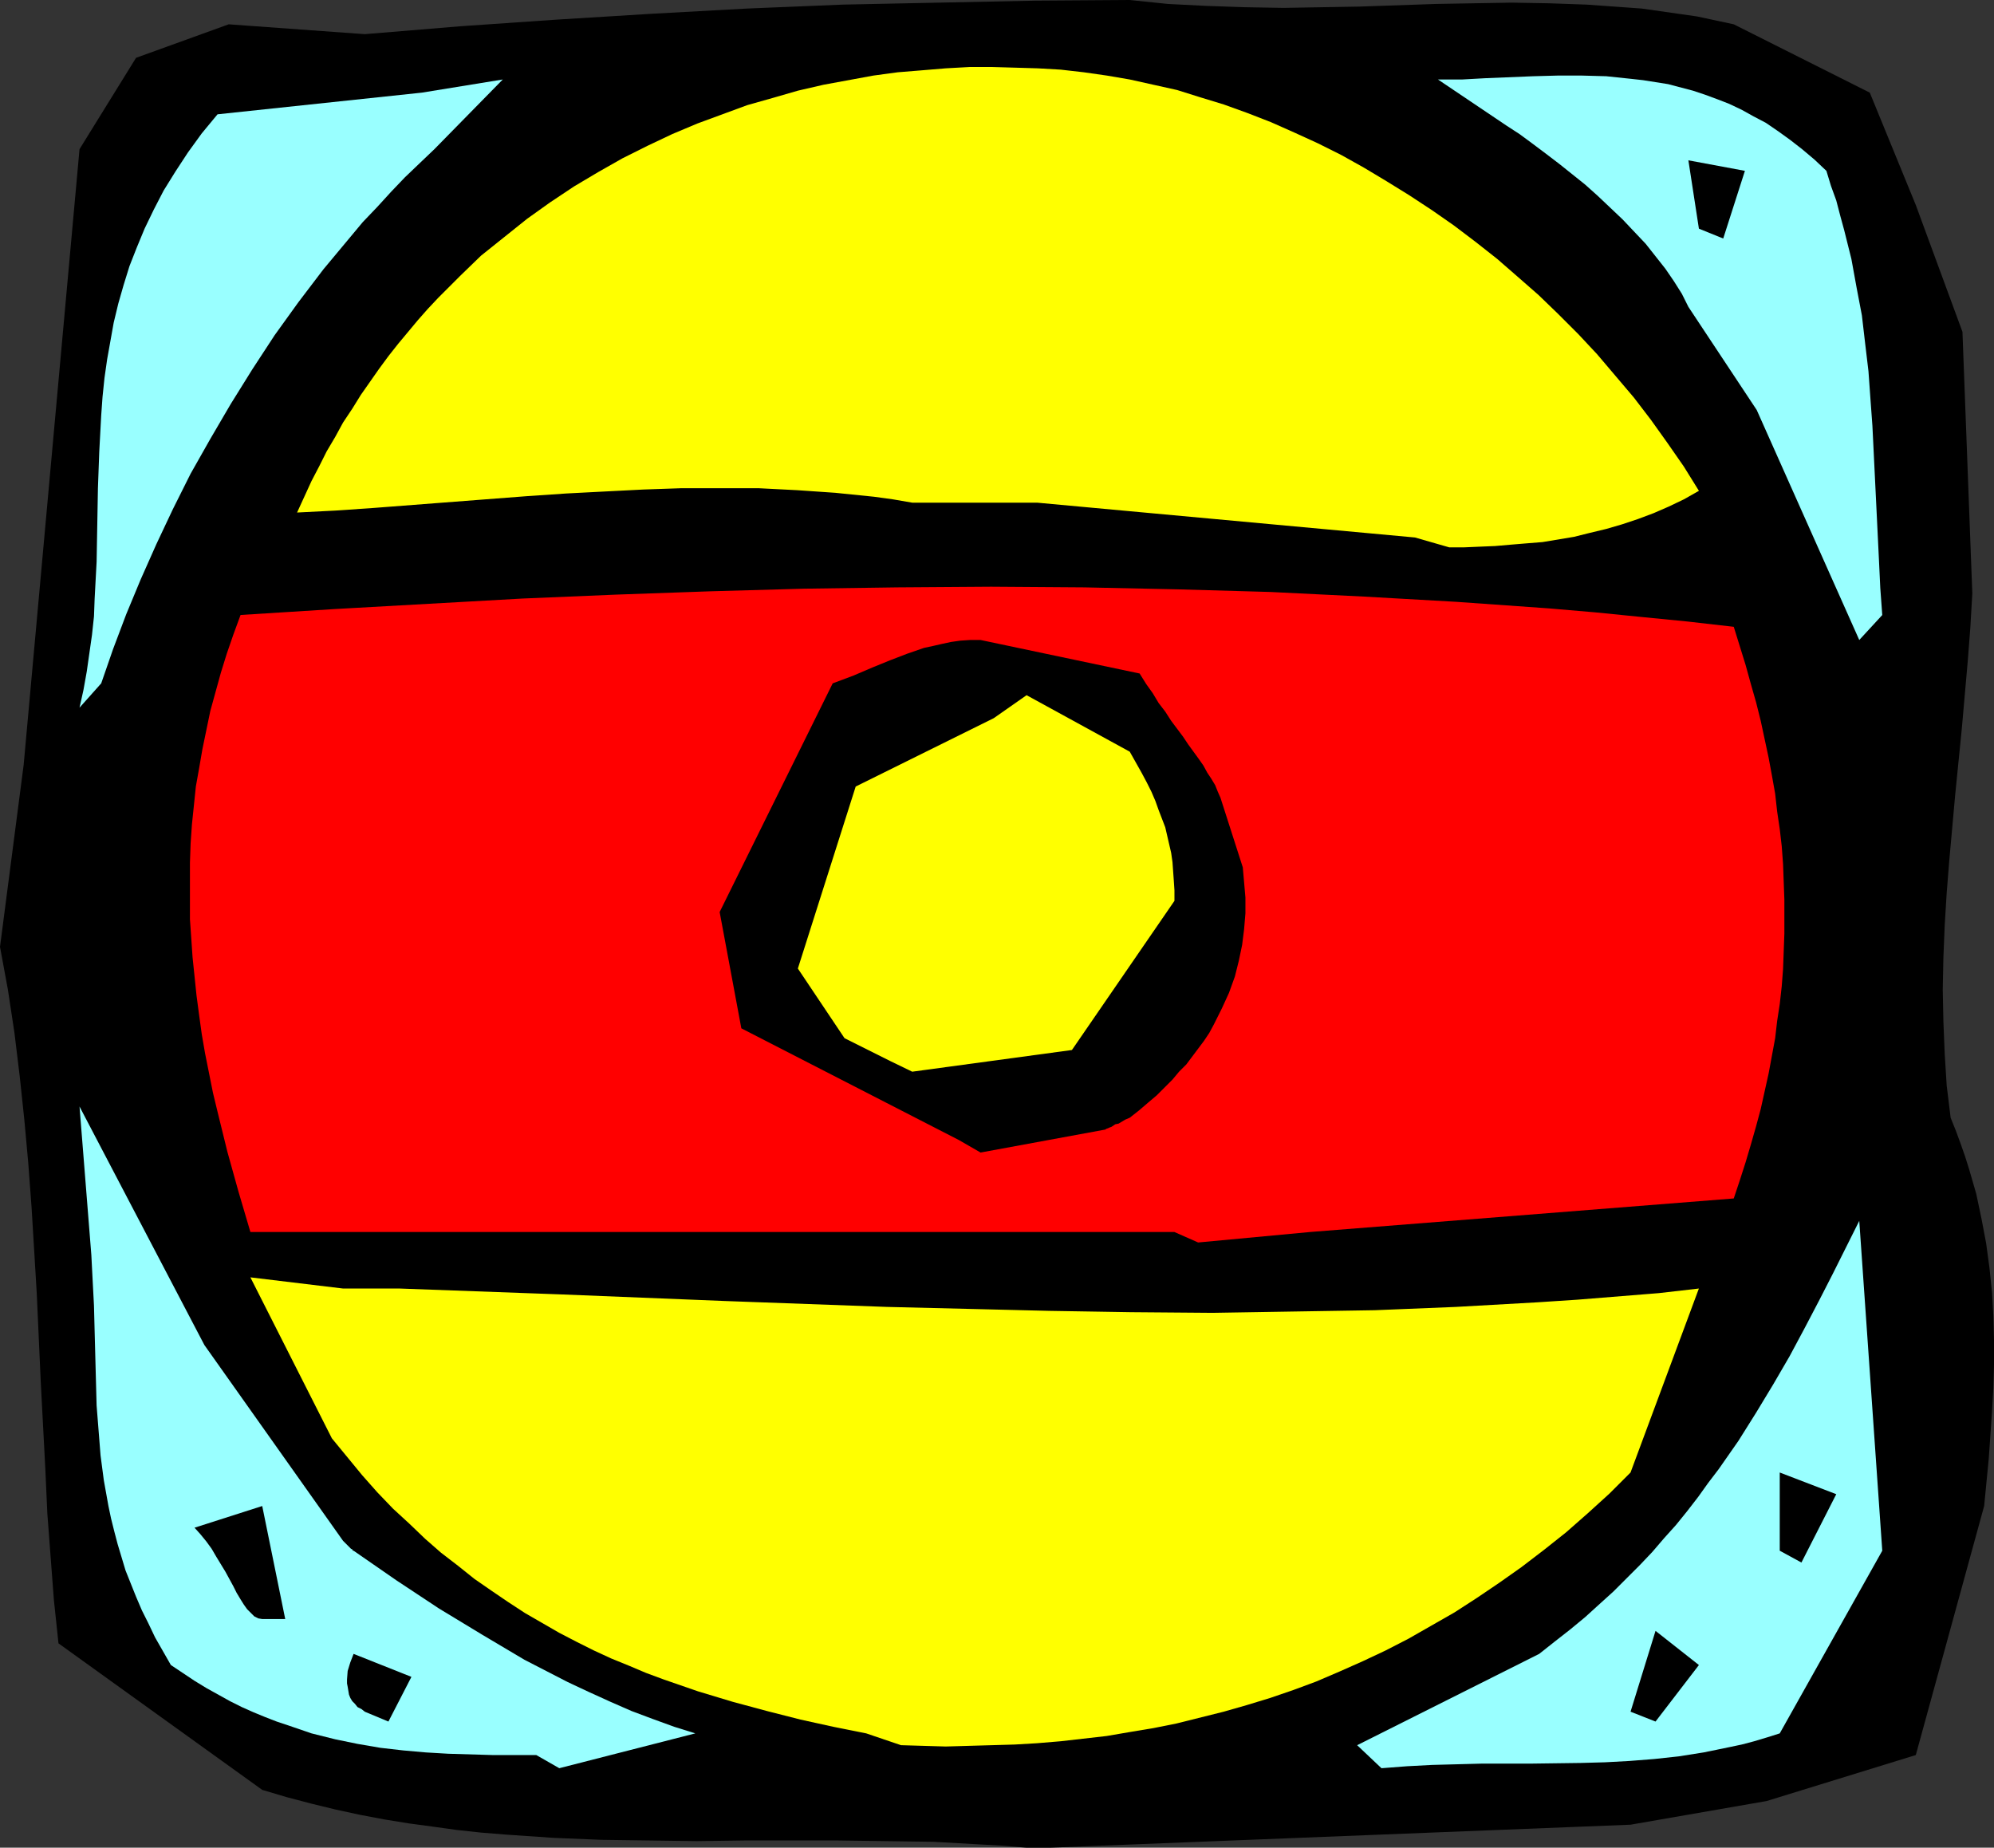
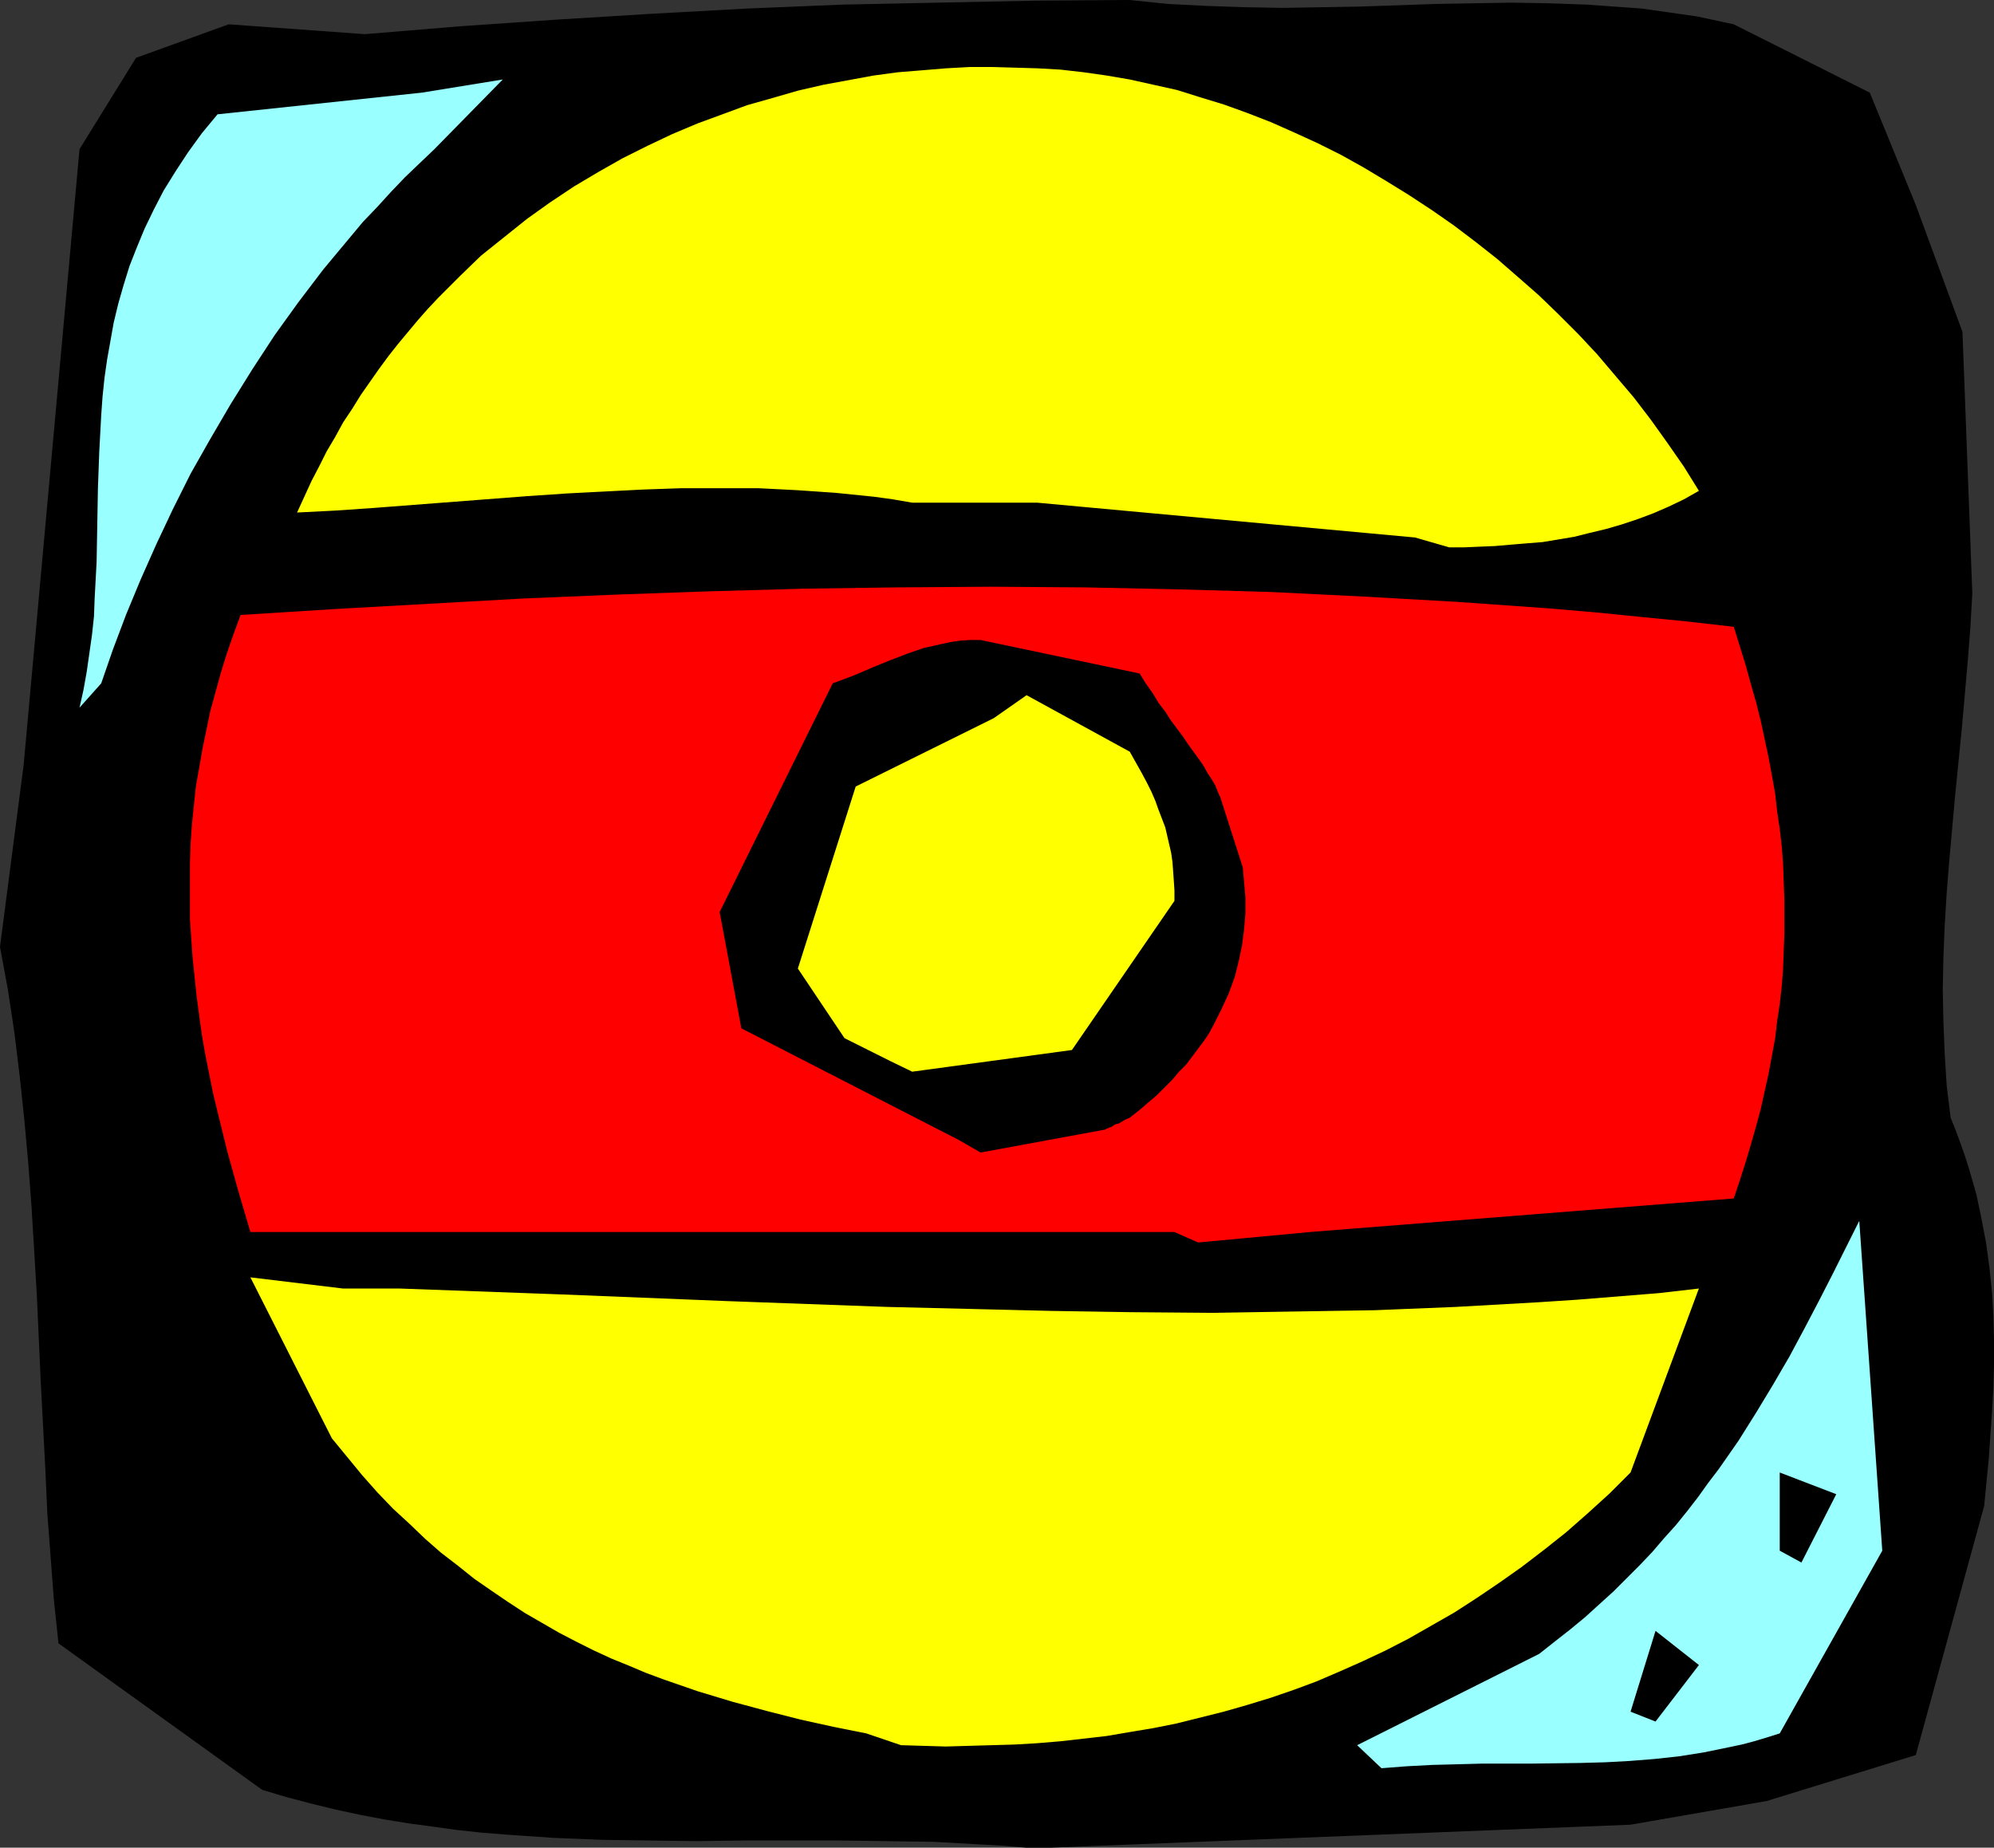
<svg xmlns="http://www.w3.org/2000/svg" xmlns:ns1="http://sodipodi.sourceforge.net/DTD/sodipodi-0.dtd" xmlns:ns2="http://www.inkscape.org/namespaces/inkscape" version="1.0" width="129.724mm" height="120.209mm" id="svg15" ns1:docname="Patch 22.wmf">
  <rect width="100%" height="100%" fill="#333333" stroke="none" />
  <ns1:namedview id="namedview15" pagecolor="#ffffff" bordercolor="#000000" borderopacity="0.25" ns2:showpageshadow="2" ns2:pageopacity="0.0" ns2:pagecheckerboard="0" ns2:deskcolor="#d1d1d1" ns2:document-units="mm" />
  <defs id="defs1">
    <pattern id="WMFhbasepattern" patternUnits="userSpaceOnUse" width="6" height="6" x="0" y="0" />
  </defs>
  <path style="fill:#000000;fill-opacity:1;fill-rule:evenodd;stroke:none" d="m 252.419,454.333 -5.656,-0.485 -5.818,-0.323 -11.474,-0.646 -11.635,-0.162 -11.635,-0.162 h -23.27 l -11.635,0.162 -11.635,-0.162 -11.797,-0.162 -11.797,-0.485 -11.797,-0.808 -5.979,-0.485 -5.979,-0.646 -5.818,-0.808 -5.979,-0.808 -5.979,-0.969 -5.979,-1.131 -5.979,-1.293 -5.979,-1.454 -6.141,-1.616 -5.979,-1.777 -50.096,-36.03 L 13.251,393.422 12.443,382.758 11.635,372.095 11.15,361.269 10.019,339.781 9.05,318.292 8.403,307.467 7.757,296.803 6.949,285.978 5.979,275.314 4.848,264.651 3.555,253.987 1.939,243.324 0,232.822 5.818,188.067 19.554,36.676 33.451,14.218 56.237,5.978 89.688,8.402 113.12,6.463 136.552,4.847 160.145,3.393 183.739,2.1 207.333,1.131 230.926,0.646 254.52,0.162 277.79,0 l 4.686,0.485 4.686,0.485 9.534,0.485 9.534,0.323 9.373,0.162 9.373,-0.162 9.373,-0.162 18.746,-0.646 9.211,-0.162 9.373,-0.162 9.211,0.162 9.211,0.323 9.05,0.646 4.525,0.323 4.525,0.646 4.525,0.646 4.525,0.646 4.525,0.969 4.525,0.969 33.451,16.803 11.312,27.628 11.474,31.183 2.424,64.305 -0.485,8.402 -0.646,8.402 -1.454,16.48 -1.616,16.157 -1.454,16.157 -0.646,8.078 -0.485,7.917 -0.323,7.917 -0.162,7.917 0.162,7.917 0.323,7.917 0.485,7.755 0.97,7.917 1.293,3.231 1.131,3.07 1.131,3.231 0.97,3.07 1.778,6.14 1.293,6.14 1.131,5.978 0.808,5.978 0.646,6.14 0.323,5.816 0.162,5.978 v 5.817 l -0.162,5.816 -0.323,5.816 -0.808,11.633 -1.131,11.633 -16.806,61.235 -36.683,11.31 -33.451,5.817 -142.693,5.655 z" id="path1" />
-   <path style="fill:#99ffff;fill-opacity:1;fill-rule:evenodd;stroke:none" d="m 131.865,431.552 h -10.666 l -5.494,-0.162 -5.494,-0.162 -5.494,-0.323 -5.494,-0.485 -5.656,-0.646 -5.656,-0.969 -5.494,-1.131 -5.818,-1.454 -5.656,-1.939 -2.909,-0.969 -2.909,-1.131 -2.747,-1.131 -2.909,-1.293 -2.909,-1.454 -2.909,-1.616 -2.909,-1.616 -2.909,-1.777 -2.909,-1.939 -2.909,-1.939 -1.939,-3.393 -1.939,-3.393 -1.616,-3.393 -1.616,-3.231 -1.454,-3.393 -1.293,-3.231 -1.293,-3.231 -0.97,-3.231 -0.97,-3.231 -0.808,-3.07 -0.808,-3.231 -0.646,-3.07 -1.131,-6.301 -0.808,-6.14 -0.485,-6.14 -0.485,-6.14 -0.323,-12.118 -0.162,-6.14 -0.162,-6.301 -0.323,-6.14 -0.323,-6.301 -2.909,-36.515 30.704,58.65 34.098,48.148 0.808,0.808 0.646,0.646 0.485,0.485 0.323,0.162 0.162,0.323 h 0.162 l 10.504,7.271 10.504,6.947 5.333,3.231 5.333,3.231 5.171,3.07 5.171,3.07 5.333,2.747 5.333,2.747 5.171,2.424 5.333,2.424 5.171,2.262 5.171,1.939 5.333,1.939 5.171,1.616 -33.451,8.563 z" id="path2" />
  <path style="fill:#99ffff;fill-opacity:1;fill-rule:evenodd;stroke:none" d="m 333.704,429.129 44.763,-22.458 3.878,-3.07 3.717,-2.908 3.717,-3.07 3.555,-3.231 3.394,-3.07 3.232,-3.231 3.232,-3.231 3.07,-3.231 2.909,-3.393 2.909,-3.231 2.747,-3.393 2.747,-3.555 2.424,-3.393 2.586,-3.393 4.848,-6.947 4.363,-6.947 4.202,-6.947 4.04,-6.947 3.717,-6.947 3.555,-6.786 3.394,-6.624 3.232,-6.463 3.232,-6.463 5.656,81.108 -25.21,44.916 -3.07,0.969 -3.232,0.969 -3.07,0.808 -3.07,0.646 -6.302,1.293 -6.141,0.969 -5.979,0.646 -6.141,0.485 -5.979,0.323 -5.979,0.162 -12.12,0.162 h -12.12 l -6.141,0.162 -6.141,0.162 -6.141,0.323 -6.302,0.485 z" id="path3" />
  <path style="fill:#ffff00;fill-opacity:1;fill-rule:evenodd;stroke:none" d="m 212.989,426.22 -8.08,-1.616 -8.08,-1.777 -8.242,-2.1 -8.403,-2.262 -8.565,-2.585 -4.202,-1.454 -4.202,-1.454 -4.363,-1.616 -4.202,-1.777 -4.363,-1.777 -4.202,-1.939 -4.202,-2.1 -4.363,-2.262 -4.202,-2.424 -4.202,-2.424 -4.202,-2.747 -4.04,-2.747 -4.202,-2.908 -4.04,-3.231 -4.202,-3.231 -3.878,-3.393 -3.878,-3.716 -4.04,-3.716 -3.878,-4.039 -3.717,-4.201 -3.717,-4.524 -3.717,-4.524 -20.038,-39.585 22.786,2.747 h 13.898 l 39.915,1.454 40.077,1.616 39.915,1.454 20.038,0.485 19.877,0.485 20.038,0.323 20.038,0.162 19.877,-0.323 20.038,-0.323 19.877,-0.808 20.038,-1.131 9.858,-0.646 10.019,-0.808 10.019,-0.808 9.858,-1.131 -16.806,45.239 -5.171,5.17 -5.333,4.847 -5.333,4.686 -5.494,4.362 -5.494,4.201 -5.494,3.878 -5.494,3.716 -5.494,3.555 -5.656,3.231 -5.656,3.231 -5.656,2.908 -5.494,2.585 -5.818,2.585 -5.656,2.424 -5.656,2.1 -5.656,1.939 -5.818,1.777 -5.656,1.616 -5.818,1.454 -5.818,1.454 -5.656,1.131 -5.818,0.969 -5.656,0.969 -5.656,0.646 -5.656,0.646 -5.818,0.485 -5.494,0.323 -5.656,0.162 -5.656,0.162 -5.656,0.162 -5.494,-0.162 -5.494,-0.162 z" id="path4" />
  <path style="fill:#000000;fill-opacity:1;fill-rule:evenodd;stroke:none" d="m 89.688,420.889 -0.808,-0.646 -0.97,-0.485 -0.646,-0.808 -0.646,-0.646 -0.485,-0.808 -0.323,-0.808 -0.162,-0.969 -0.162,-0.969 -0.162,-0.808 v -0.969 l 0.162,-2.1 0.646,-2.1 0.808,-2.1 14.221,5.655 -5.656,10.987 z" id="path5" />
  <path style="fill:#000000;fill-opacity:1;fill-rule:evenodd;stroke:none" d="m 400.929,420.889 6.141,-19.873 10.666,8.402 -10.666,13.895 z" id="path6" />
  <path style="fill:#000000;fill-opacity:1;fill-rule:evenodd;stroke:none" d="m 64.478,398.107 -0.97,-0.162 -0.97,-0.485 -0.808,-0.808 -0.97,-0.969 -0.808,-1.131 -0.808,-1.293 -0.97,-1.616 -0.808,-1.616 -1.939,-3.555 -2.262,-3.716 -1.131,-1.939 -1.293,-1.777 -1.454,-1.777 -1.454,-1.616 16.645,-5.332 5.656,27.79 z" id="path7" />
  <path style="fill:#000000;fill-opacity:1;fill-rule:evenodd;stroke:none" d="m 437.612,381.304 v -19.227 l 13.898,5.332 -8.565,16.803 z" id="path8" />
  <path style="fill:#ff0000;fill-opacity:1;fill-rule:evenodd;stroke:none" d="M 288.779,302.943 H 61.57 l -2.909,-9.856 -2.747,-9.856 -2.424,-9.856 -1.131,-4.686 -0.97,-4.847 -0.97,-4.847 -0.808,-4.686 -0.646,-4.686 -0.646,-4.847 -0.485,-4.686 -0.485,-4.686 -0.323,-4.686 -0.323,-4.686 v -4.686 -4.524 -4.686 l 0.162,-4.686 0.323,-4.686 0.485,-4.686 0.485,-4.686 0.808,-4.524 0.808,-4.686 0.97,-4.686 0.97,-4.686 1.293,-4.686 1.293,-4.686 1.454,-4.686 1.616,-4.686 1.778,-4.847 23.109,-1.454 23.109,-1.293 23.109,-1.293 23.109,-0.969 22.947,-0.808 23.109,-0.646 22.947,-0.323 23.109,-0.162 22.947,0.162 22.947,0.485 22.786,0.646 22.947,1.131 22.786,1.293 22.786,1.616 11.312,0.969 11.312,1.131 11.474,1.131 11.312,1.293 1.454,4.686 1.454,4.686 1.293,4.686 1.293,4.524 1.131,4.524 0.97,4.524 0.97,4.524 0.808,4.362 0.808,4.524 0.485,4.362 0.646,4.362 0.485,4.201 0.323,4.362 0.162,4.362 0.162,4.362 v 4.201 4.201 l -0.162,4.362 -0.162,4.362 -0.323,4.201 -0.485,4.362 -0.646,4.201 -0.485,4.201 -0.808,4.362 -0.808,4.362 -0.97,4.362 -0.97,4.362 -1.131,4.201 -1.293,4.524 -1.293,4.362 -1.454,4.524 -1.454,4.362 -104.07,8.24 -27.634,2.585 z" id="path9" />
  <path style="fill:#000000;fill-opacity:1;fill-rule:evenodd;stroke:none" d="m 235.774,280.323 -53.49,-27.467 -5.333,-28.598 27.795,-56.226 2.586,-0.969 2.586,-0.969 2.262,-0.969 2.262,-0.969 4.363,-1.777 4.202,-1.616 4.202,-1.454 2.262,-0.485 2.101,-0.485 2.262,-0.485 2.262,-0.323 2.424,-0.162 h 2.586 l 39.107,8.24 1.616,2.585 1.616,2.262 1.454,2.424 1.616,2.1 1.454,2.262 1.454,1.939 1.454,1.939 1.293,1.939 1.293,1.777 1.293,1.777 1.131,1.616 0.97,1.777 0.97,1.454 0.97,1.616 0.646,1.616 0.646,1.454 5.494,17.126 0.323,3.716 0.323,3.716 v 3.878 l -0.323,3.878 -0.485,3.878 -0.808,3.878 -0.97,3.878 -1.454,4.039 -1.778,3.878 -1.939,3.878 -1.131,2.1 -1.293,1.939 -1.454,1.939 -1.454,1.939 -1.454,1.939 -1.778,1.777 -1.616,1.939 -1.939,1.939 -1.939,1.939 -2.101,1.777 -2.262,1.939 -2.262,1.777 -1.131,0.485 -0.808,0.485 -0.808,0.485 -0.808,0.162 -0.485,0.323 -0.485,0.323 -0.485,0.162 -0.323,0.162 -0.485,0.162 -0.162,0.162 v 0 l -30.704,5.655 z" id="path10" />
  <path style="fill:#ffff00;fill-opacity:1;fill-rule:evenodd;stroke:none" d="m 218.968,260.935 -11.312,-5.655 -11.474,-17.126 14.221,-44.755 33.936,-16.803 8.08,-5.655 25.371,13.895 1.454,2.585 1.454,2.585 1.293,2.424 1.131,2.262 0.97,2.262 0.808,2.262 0.808,2.1 0.808,2.1 0.485,2.1 0.485,2.1 0.485,2.1 0.323,2.262 0.162,2.262 0.162,2.262 0.162,2.424 v 2.585 0 l -25.21,36.676 -39.269,5.332 z" id="path11" />
  <path style="fill:#99ffff;fill-opacity:1;fill-rule:evenodd;stroke:none" d="m 19.554,174.01 0.97,-4.362 0.808,-4.524 0.646,-4.524 0.646,-4.524 0.485,-4.524 0.162,-4.362 0.485,-9.048 0.162,-9.048 0.162,-9.048 0.323,-8.886 0.485,-9.048 0.323,-4.524 0.485,-4.686 0.646,-4.524 0.808,-4.524 0.808,-4.524 1.131,-4.686 1.293,-4.524 1.454,-4.686 1.778,-4.524 1.939,-4.686 2.262,-4.686 2.424,-4.686 2.909,-4.686 3.07,-4.686 3.394,-4.686 3.878,-4.686 50.258,-5.332 19.877,-3.231 -16.806,17.126 -3.555,3.393 -3.717,3.555 -3.394,3.555 -3.394,3.716 -3.555,3.716 -3.232,3.878 -3.232,3.878 -3.232,3.878 -6.141,8.078 -5.818,8.078 -5.494,8.402 -5.333,8.563 -5.01,8.563 -4.848,8.563 -4.363,8.725 -4.04,8.563 -3.878,8.725 -3.555,8.563 -3.232,8.563 -1.454,4.201 -1.454,4.201 z" id="path12" />
-   <path style="fill:#99ffff;fill-opacity:1;fill-rule:evenodd;stroke:none" d="m 457.166,157.369 -25.21,-56.549 -16.806,-25.366 -1.616,-3.231 -1.939,-3.07 -2.101,-3.07 -2.424,-3.07 -2.424,-3.07 -2.909,-3.07 -2.747,-2.908 -3.07,-2.908 -3.07,-2.908 -3.07,-2.747 -3.232,-2.585 -3.232,-2.585 -3.394,-2.585 -3.232,-2.424 -3.07,-2.262 -3.232,-2.1 -16.806,-11.31 h 5.818 l 5.818,-0.323 11.797,-0.485 5.979,-0.162 h 5.979 l 5.979,0.162 6.141,0.646 2.909,0.323 3.07,0.485 3.07,0.485 3.07,0.808 3.07,0.808 2.909,0.969 3.07,1.131 2.909,1.131 3.07,1.454 2.909,1.616 3.07,1.616 3.07,2.1 2.909,2.1 2.909,2.262 3.07,2.585 2.909,2.747 1.131,3.716 1.293,3.555 0.97,3.716 0.97,3.555 1.778,7.109 1.293,7.109 1.293,6.786 0.808,6.947 0.808,6.786 0.485,6.786 0.485,6.624 0.323,6.624 0.646,13.249 0.646,13.249 0.323,6.786 0.485,6.624 z" id="path13" />
  <path style="fill:#ffff00;fill-opacity:1;fill-rule:evenodd;stroke:none" d="m 347.924,132.164 -92.92,-8.563 h -30.704 l -4.686,-0.808 -4.686,-0.646 -9.534,-0.969 -9.373,-0.646 -9.534,-0.485 h -9.534 -9.373 l -9.373,0.323 -9.534,0.485 -9.373,0.485 -9.534,0.646 -18.907,1.454 -18.907,1.454 -9.373,0.646 -9.534,0.485 1.778,-3.878 1.778,-3.878 1.939,-3.716 1.778,-3.555 2.101,-3.555 1.939,-3.555 2.262,-3.393 2.101,-3.393 2.262,-3.231 2.262,-3.231 2.262,-3.07 2.424,-3.07 2.424,-2.908 2.424,-2.908 2.424,-2.747 2.586,-2.747 5.333,-5.332 5.171,-5.009 5.656,-4.524 5.656,-4.524 5.656,-4.039 5.818,-3.878 5.979,-3.555 5.979,-3.393 6.141,-3.07 6.141,-2.908 6.141,-2.585 6.141,-2.262 6.141,-2.262 6.302,-1.777 6.141,-1.777 6.302,-1.454 6.141,-1.131 6.141,-1.131 5.979,-0.808 5.979,-0.485 5.818,-0.485 5.818,-0.323 h 5.656 l 5.656,0.162 5.494,0.162 5.656,0.323 5.656,0.646 5.656,0.808 5.656,0.969 5.818,1.293 5.818,1.293 5.656,1.777 5.818,1.777 5.818,2.1 5.818,2.262 5.818,2.585 5.656,2.585 5.818,2.908 5.494,3.07 5.656,3.393 5.494,3.393 5.656,3.716 5.333,3.716 5.333,4.039 5.333,4.201 5.01,4.362 5.171,4.524 4.848,4.686 4.848,4.847 4.686,5.009 4.525,5.332 4.525,5.332 4.202,5.493 4.04,5.655 4.04,5.817 3.717,5.978 -3.717,2.1 -3.717,1.777 -3.717,1.616 -3.878,1.454 -3.878,1.293 -3.878,1.131 -4.04,0.969 -3.878,0.969 -3.878,0.646 -3.878,0.646 -4.04,0.323 -3.878,0.323 -3.717,0.323 -3.878,0.162 -3.717,0.162 h -3.717 z" id="path14" />
  <path style="fill:#000000;fill-opacity:1;fill-rule:evenodd;stroke:none" d="m 417.736,56.226 -2.586,-16.803 13.898,2.585 -5.333,16.642 z" id="path15" />
</svg>